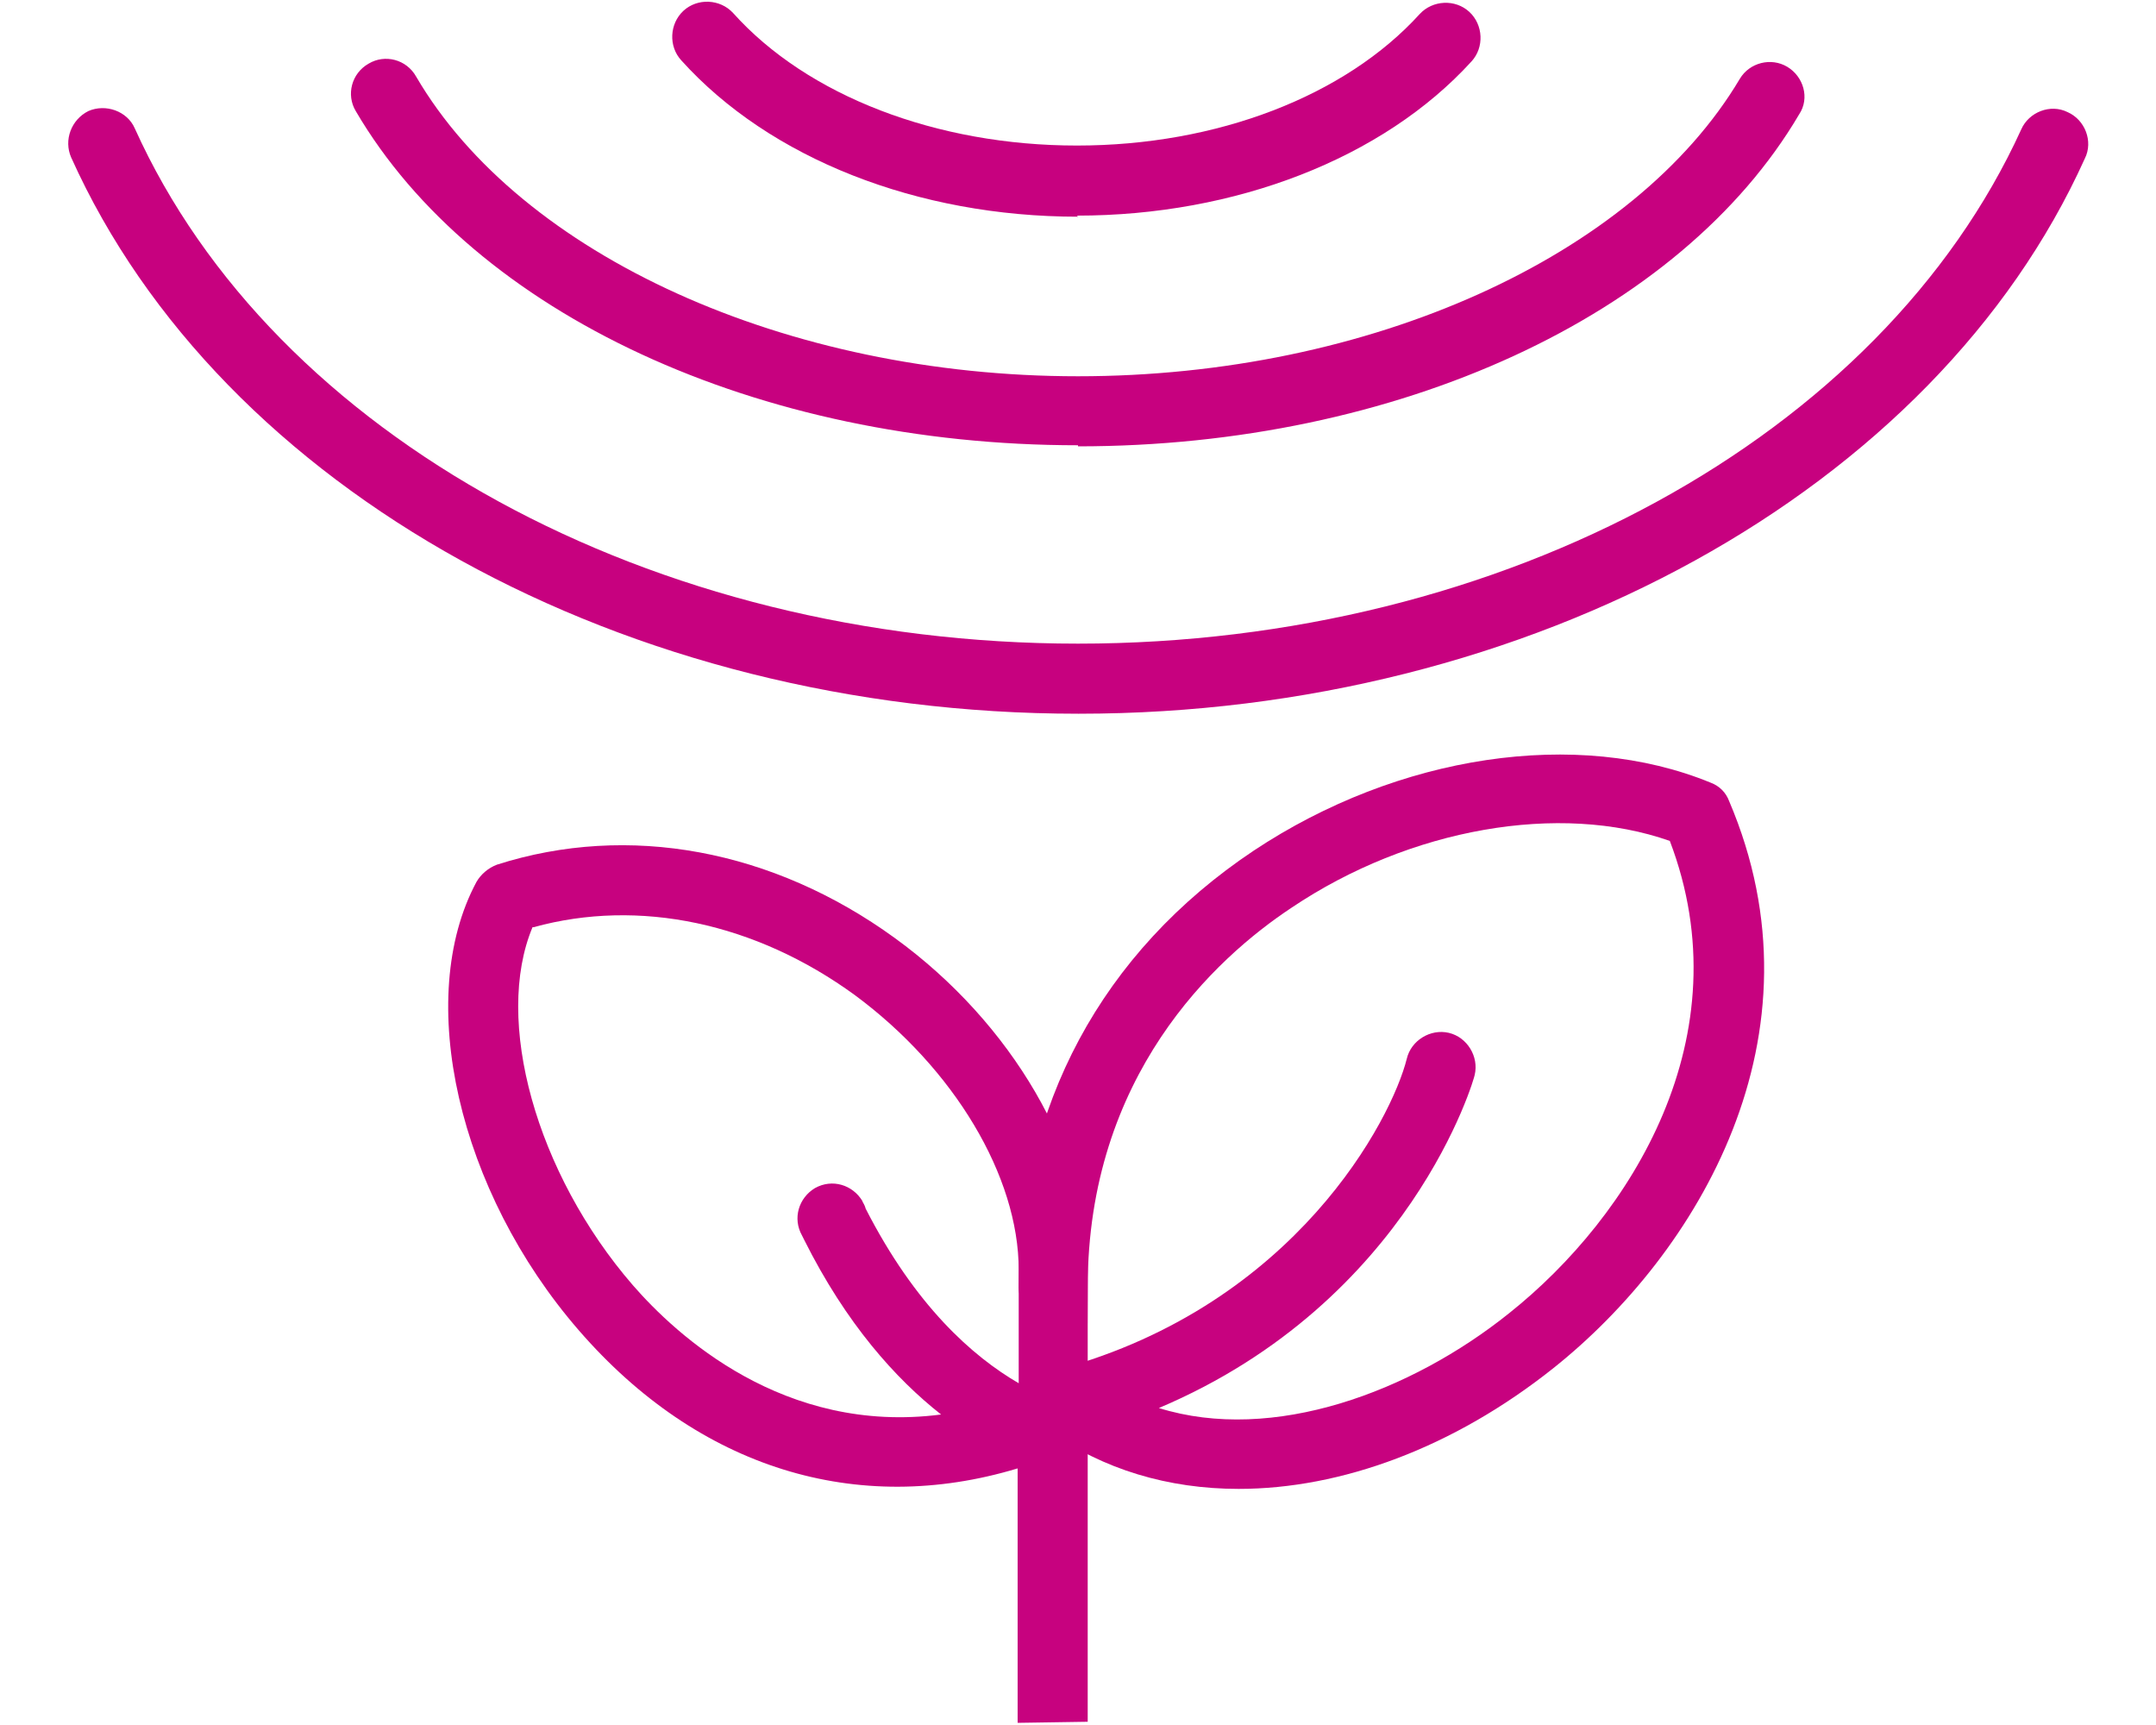
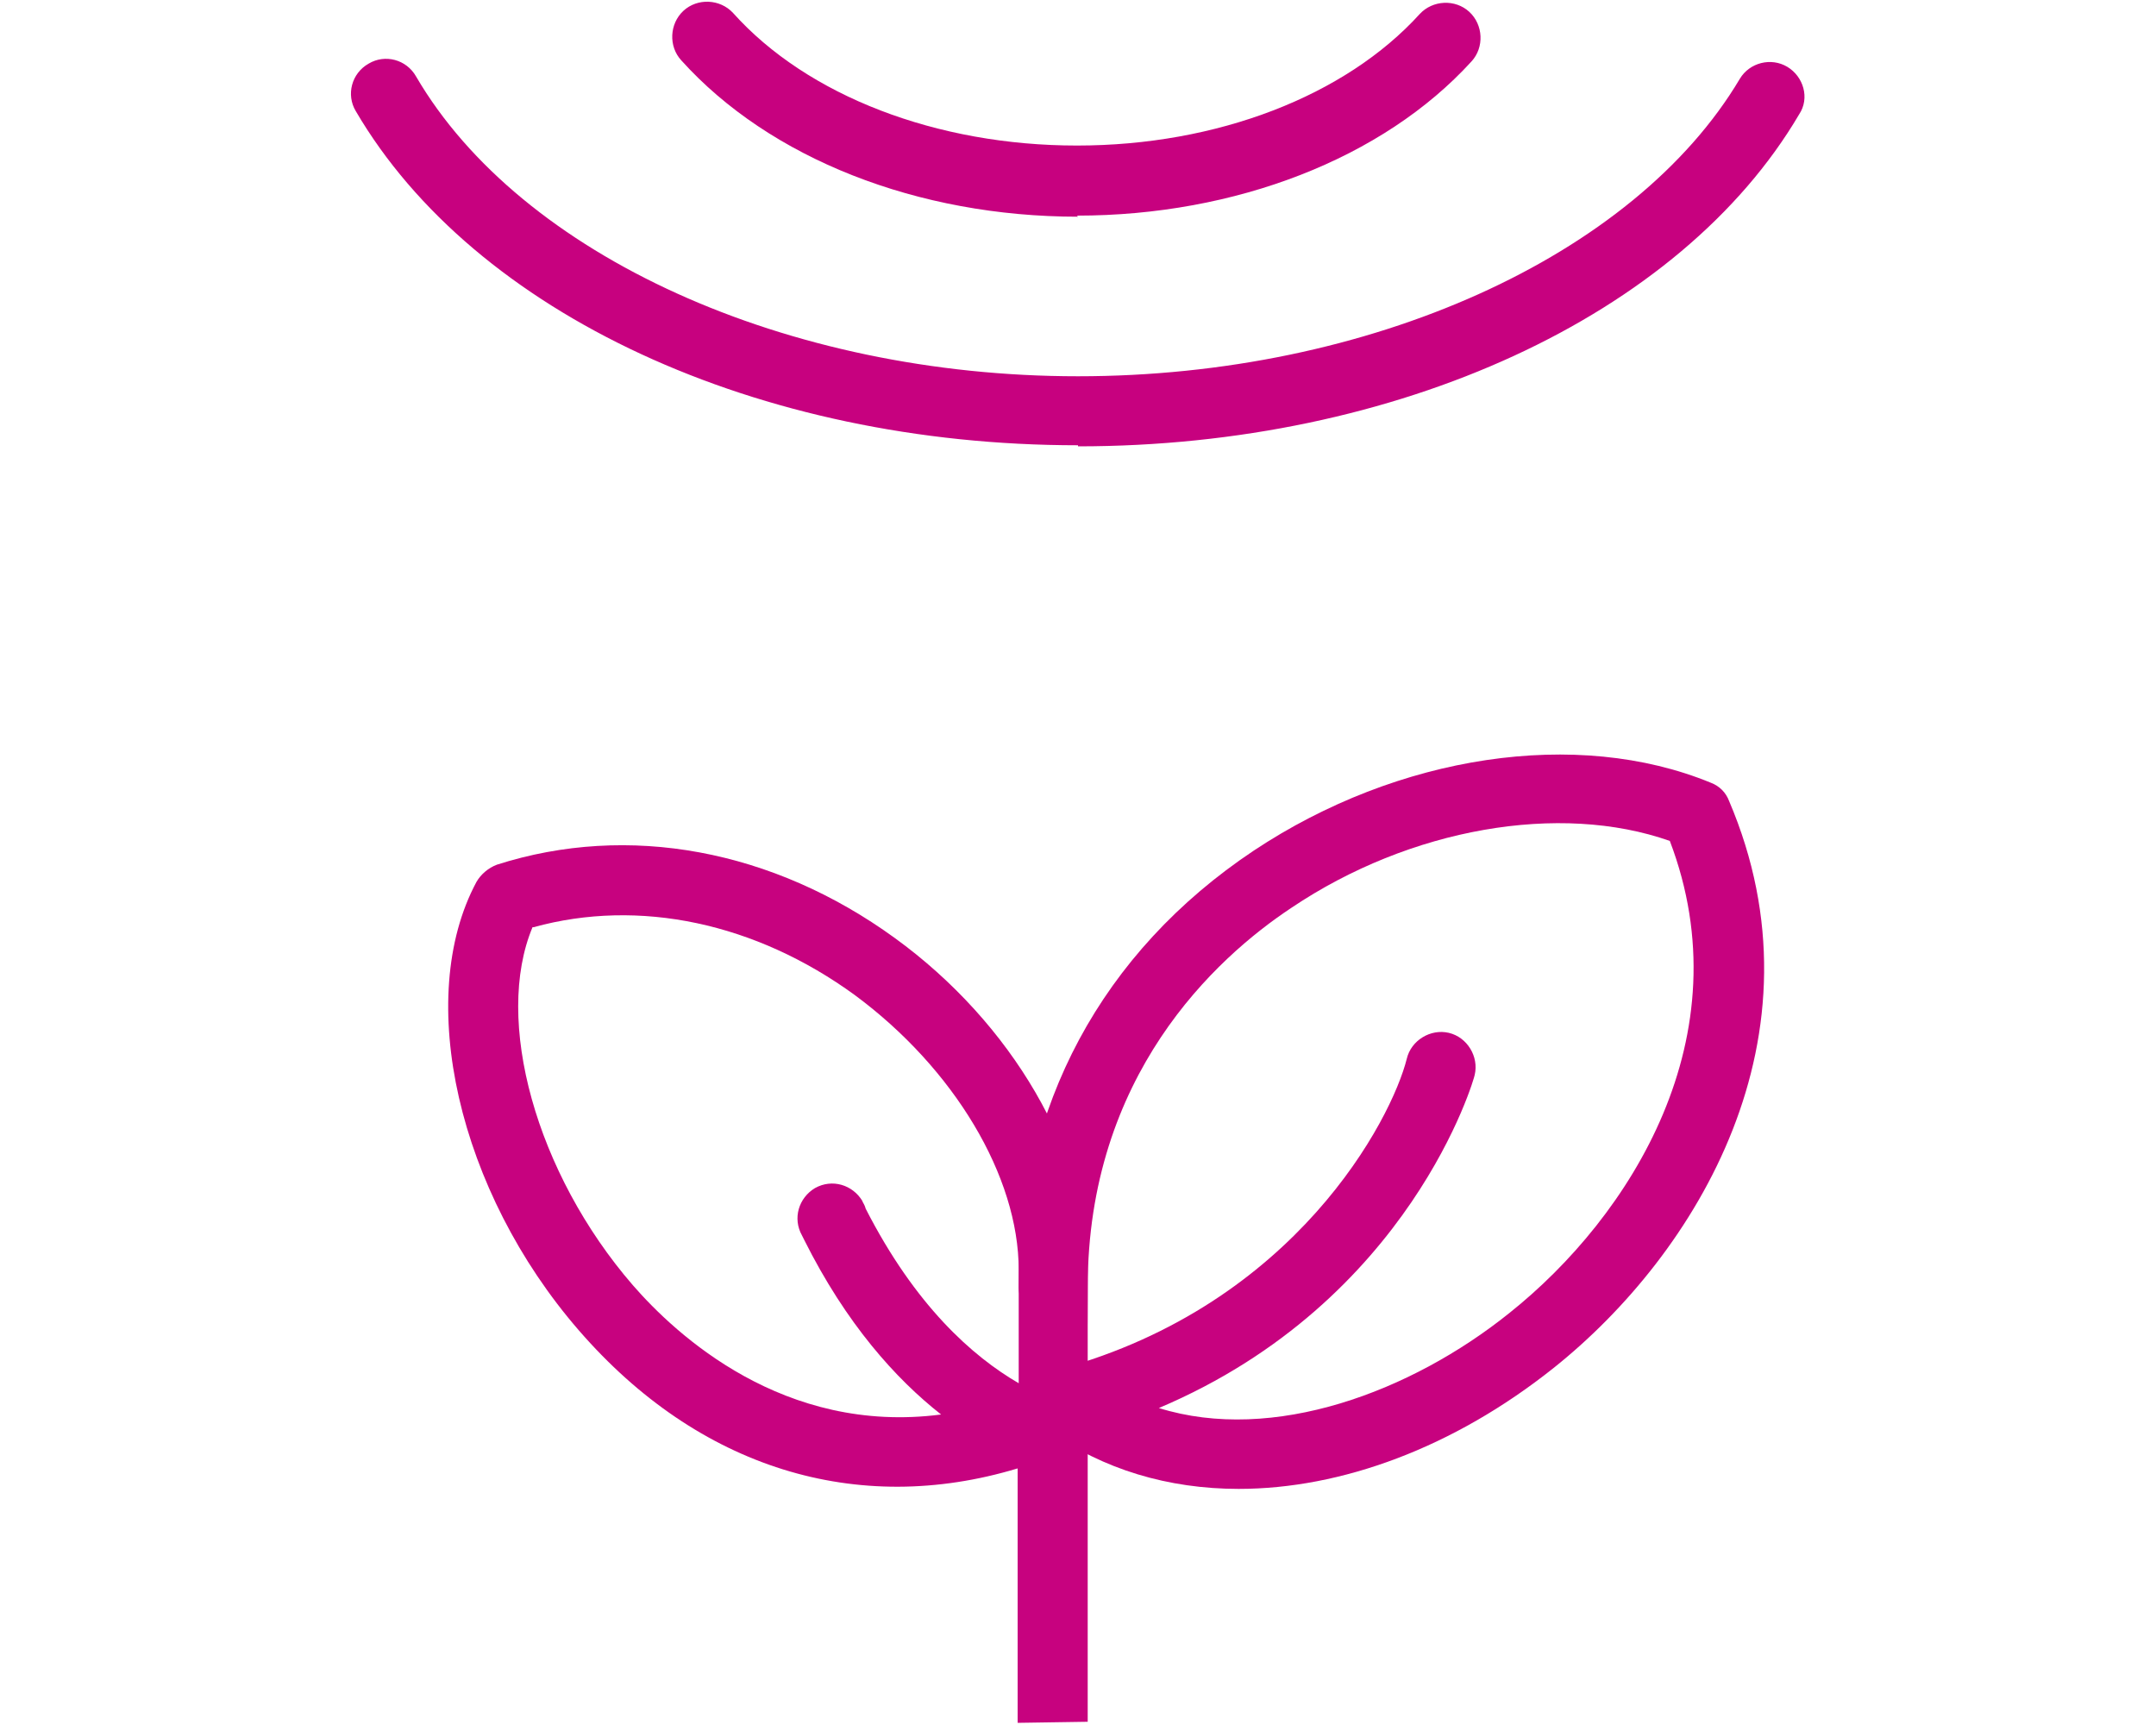
<svg xmlns="http://www.w3.org/2000/svg" version="1.1" viewBox="0 0 200 160">
  <defs>
    <style>
      .st0 {
        fill: #c7017f;
      }

      .st1 {
        fill: #c7027f;
      }

      .st2 {
        display: none;
      }
    </style>
  </defs>
  <g id="Livello_1">
    <g>
      <path class="st1" d="M94.4,159.8v-23.6c-14.9,4.5-29.6,0-40.7-12.8-11.2-12.9-15.3-30.8-9.5-41.6.4-.7,1.1-1.3,1.9-1.6,12.2-3.9,25.6-1.4,36.9,6.8,10.9,7.9,17.9,20,17.9,30.7v42M49.4,86c-3.6,8.6.3,22.8,9.3,33.2,4,4.6,14,13.9,28.6,12-4.2-3.3-8.8-8.4-12.7-16.2l-.2-.4c-.9-1.6-.3-3.5,1.2-4.4,1.6-.9,3.5-.3,4.4,1.2,0,.1.2.3.3.7,4.6,9,9.9,13.7,14.2,16.2v-10.5c0-8.7-6-18.7-15.2-25.5-9.2-6.7-20-9-29.8-6.3" />
      <path class="st1" d="M114.9,138.1c-6.5,0-12.6-1.8-17.6-5.4-1-.7-1.5-2-1.3-3.2.2-1.2,1.1-2.2,2.3-2.5,21.9-6,30.8-23.2,32.2-28.8.4-1.7,2.2-2.8,3.9-2.4,1.7.4,2.8,2.2,2.4,3.9,0,.2-5.9,21-29.3,30.9,10.6,3.3,23.4-1.5,32.5-8.8,11.3-9,21.8-25.7,14.9-43.8-10.2-3.6-24.1-1.2-35.1,6.2-7.1,4.7-18.9,15.6-18.9,35.2s-1.5,3.2-3.2,3.2-3.2-1.5-3.2-3.2c0-16.7,7.7-31.1,21.8-40.5,13.4-8.9,30-11.4,42.4-6.3.8.3,1.4.9,1.7,1.7,9.3,21.8-3,42-16.3,52.6-9.3,7.4-19.7,11.2-29.2,11.2" />
      <path class="st0" d="M100,20.1c-14.9,0-28.6-5.4-36.8-14.5-1.2-1.3-1.1-3.4.2-4.6,1.3-1.2,3.4-1.1,4.6.2,6.9,7.7,18.9,12.3,31.9,12.3s24.9-4.6,31.8-12.2c1.2-1.3,3.3-1.4,4.6-.2,1.3,1.2,1.4,3.3.2,4.6-8.2,9-21.9,14.3-36.6,14.3" />
      <path class="st0" d="M100,41.3c-29.7,0-56-12.2-67-31-.9-1.5-.4-3.5,1.2-4.4,1.5-.9,3.5-.4,4.4,1.2,9.7,16.6,34.4,27.8,61.4,27.8s51.6-11.1,61.4-27.6c.9-1.5,2.9-2,4.4-1.1,1.5.9,2.1,2.9,1.1,4.4-11,18.7-37.3,30.8-66.9,30.8" />
-       <path class="st0" d="M100,66.2c-42,0-79.5-20.7-93.4-51.6-.7-1.6,0-3.5,1.6-4.3,1.6-.7,3.6,0,4.3,1.6,12.9,28.6,48,47.8,87.5,47.8s74.5-19.2,87.5-47.7c.7-1.6,2.7-2.4,4.3-1.6,1.6.7,2.4,2.7,1.6,4.3-13.9,30.8-51.5,51.5-93.3,51.5" />
    </g>
  </g>
  <g id="Livello_3" class="st2">
    <g>
      <path class="st1" d="M50,19.1h0c1.8,0,3.2,1.4,3.2,3.2v1.8c12.7-10.6,29-17,46.8-17s36.7,7.5,49.7,19.6h4.7s0-4.5,0-4.5C140.2,8.9,121,.6,100,.6s-37.1,7-50.8,18.5h.8Z" />
      <path class="st1" d="M160.9,29.2v.8c0,.9-.3,1.7-.9,2.3-.6.6-1.4,1-2.3,1h-1.8c10.6,12.7,17,29,17,46.8s-7.5,36.7-19.6,49.7v4.7s4.5,0,4.5,0c13.4-14.2,21.7-33.4,21.7-54.4s-7-37.1-18.5-50.8" />
      <path class="st1" d="M150,140.9h0c-.9,0-1.7-.3-2.3-.9-.6-.6-1-1.4-1-2.3v-1.8c-12.7,10.6-29,17-46.8,17s-36.7-7.5-49.7-19.6h-4.7s0,4.5,0,4.5c14.2,13.4,33.4,21.7,54.4,21.7s37.1-7,50.8-18.5h-.8Z" />
-       <path class="st1" d="M39.1,130c0-.9.3-1.7.9-2.3.6-.6,1.4-1,2.3-1h1.8c-10.6-12.7-17-29-17-46.8s7.5-36.7,19.6-49.7v-4.7s-4.5,0-4.5,0c-13.4,14.2-21.7,33.4-21.7,54.4s7,37.1,18.5,50.8v-.8Z" />
      <path class="st1" d="M48.3,38.4c-1.7,0-3.2-1.4-3.2-3.1l-.3-7.7-7.7.3c-1.8,0-3.3-1.3-3.4-3.1,0-1.8,1.3-3.3,3.1-3.4l10.9-.4c1.8,0,3.3,1.3,3.4,3.1l.4,10.9c0,1.8-1.3,3.3-3.1,3.4,0,0,0,0-.1,0" />
-       <path class="st1" d="M144.8,31.5c-1.7,0-3.2-1.4-3.2-3.1,0-1.8,1.3-3.3,3.1-3.4l7.7-.3-.3-7.7c0-1.8,1.3-3.3,3.1-3.4,1.8,0,3.3,1.3,3.4,3.1l.4,10.9c0,1.8-1.3,3.3-3.1,3.4l-10.9.4s0,0-.1,0" />
      <path class="st1" d="M152.1,139c-1.7,0-3.2-1.4-3.2-3.1l-.4-10.9c0-1.8,1.3-3.3,3.1-3.4,1.8,0,3.3,1.3,3.4,3.1l.3,7.7,7.7-.3c1.8,0,3.3,1.3,3.4,3.1,0,1.8-1.3,3.3-3.1,3.4l-10.9.4s0,0-.1,0" />
      <path class="st1" d="M44.7,146.3c-1.7,0-3.2-1.4-3.2-3.1l-.4-10.9c0-1.8,1.3-3.3,3.1-3.4l10.9-.4c1.8,0,3.3,1.3,3.4,3.1,0,1.8-1.3,3.3-3.1,3.4l-7.7.3.3,7.7c0,1.8-1.3,3.3-3.1,3.4,0,0,0,0-.1,0" />
      <path class="st0" d="M90,145.5c-.3,0-.6,0-.9-.1-1.5-.4-2.5-1.8-2.4-3.4l4.5-53.2-15.8.2c-1.2,0-2.2-.6-2.8-1.5-.6-1-.7-2.1-.2-3.2l30.9-63.2c.7-1.4,2.3-2.1,3.8-1.7,1.5.4,2.5,1.8,2.4,3.4l-4.5,53.2,15.8-.2c1.2,0,2.2.6,2.8,1.5.6.9.7,2.1.2,3.2l-30.9,63.2c-.6,1.1-1.7,1.8-2.9,1.8M94.9,82.2c.9,0,1.8.4,2.4,1,.6.7.9,1.6.9,2.5l-3.4,39.6,21-42.9-14.1.2c-1,0-1.8-.4-2.4-1-.6-.7-.9-1.6-.9-2.5l3.4-39.6-21,42.9,14.1-.2h0Z" />
    </g>
  </g>
  <g id="Livello_2" class="st2">
    <g>
      <path class="st1" d="M12.8,15.5H4.4c-1.8,0-3.2-1.4-3.2-3.2s1.4-3.2,3.2-3.2h8.5c1.8,0,3.2,1.4,3.2,3.2s-1.4,3.2-3.2,3.2" />
      <path class="st1" d="M12.8,33.7H4.4c-1.8,0-3.2-1.4-3.2-3.2s1.4-3.2,3.2-3.2h8.5c1.8,0,3.2,1.4,3.2,3.2s-1.4,3.2-3.2,3.2" />
      <path class="st1" d="M12.8,51.9H4.4c-1.8,0-3.2-1.5-3.2-3.2s1.4-3.2,3.2-3.2h8.5c1.8,0,3.2,1.4,3.2,3.2s-1.4,3.2-3.2,3.2" />
      <path class="st1" d="M12.8,70.1H4.4c-1.8,0-3.2-1.5-3.2-3.2s1.4-3.2,3.2-3.2h8.5c1.8,0,3.2,1.5,3.2,3.2s-1.4,3.2-3.2,3.2" />
      <path class="st1" d="M12.8,88.3H4.4c-1.8,0-3.2-1.5-3.2-3.2s1.4-3.2,3.2-3.2h8.5c1.8,0,3.2,1.5,3.2,3.2s-1.4,3.2-3.2,3.2" />
      <path class="st1" d="M12.8,106.5H4.4c-1.8,0-3.2-1.5-3.2-3.2s1.4-3.2,3.2-3.2h8.5c1.8,0,3.2,1.5,3.2,3.2s-1.4,3.2-3.2,3.2" />
      <path class="st1" d="M12.8,124.7H4.4c-1.8,0-3.2-1.5-3.2-3.2s1.4-3.2,3.2-3.2h8.5c1.8,0,3.2,1.5,3.2,3.2s-1.4,3.2-3.2,3.2" />
      <path class="st1" d="M12.8,142.9H4.4c-1.8,0-3.2-1.5-3.2-3.2s1.4-3.2,3.2-3.2h8.5c1.8,0,3.2,1.5,3.2,3.2s-1.4,3.2-3.2,3.2" />
      <path class="st1" d="M20.2,159.5c-1.8,0-3.2-1.5-3.2-3.2v-8.5c0-1.8,1.4-3.2,3.2-3.2s3.2,1.5,3.2,3.2v8.5c0,1.8-1.4,3.2-3.2,3.2" />
      <path class="st1" d="M38.4,159.5c-1.8,0-3.2-1.5-3.2-3.2v-8.5c0-1.8,1.4-3.2,3.2-3.2s3.2,1.5,3.2,3.2v8.5c0,1.8-1.4,3.2-3.2,3.2" />
      <path class="st1" d="M56.6,159.5c-1.8,0-3.2-1.5-3.2-3.2v-8.5c0-1.8,1.4-3.2,3.2-3.2s3.2,1.5,3.2,3.2v8.5c0,1.8-1.4,3.2-3.2,3.2" />
      <path class="st1" d="M74.8,159.5c-1.8,0-3.2-1.5-3.2-3.2v-8.5c0-1.8,1.4-3.2,3.2-3.2s3.2,1.5,3.2,3.2v8.5c0,1.8-1.4,3.2-3.2,3.2" />
      <path class="st1" d="M93,159.5c-1.8,0-3.2-1.5-3.2-3.2v-8.5c0-1.8,1.4-3.2,3.2-3.2s3.2,1.5,3.2,3.2v8.5c0,1.8-1.4,3.2-3.2,3.2" />
      <path class="st1" d="M111.2,159.5c-1.8,0-3.2-1.5-3.2-3.2v-8.5c0-1.8,1.4-3.2,3.2-3.2s3.2,1.5,3.2,3.2v8.5c0,1.8-1.4,3.2-3.2,3.2" />
      <path class="st1" d="M129.4,159.5c-1.8,0-3.2-1.5-3.2-3.2v-8.5c0-1.8,1.4-3.2,3.2-3.2s3.2,1.5,3.2,3.2v8.5c0,1.8-1.4,3.2-3.2,3.2" />
      <path class="st1" d="M147.6,159.5c-1.8,0-3.2-1.5-3.2-3.2v-8.5c0-1.8,1.4-3.2,3.2-3.2s3.2,1.5,3.2,3.2v8.5c0,1.8-1.4,3.2-3.2,3.2" />
      <path class="st1" d="M165.8,159.5c-1.8,0-3.2-1.5-3.2-3.2v-8.5c0-1.8,1.4-3.2,3.2-3.2s3.2,1.5,3.2,3.2v8.5c0,1.8-1.4,3.2-3.2,3.2" />
      <path class="st1" d="M184,159.5c-1.8,0-3.2-1.5-3.2-3.2v-8.5c0-1.8,1.4-3.2,3.2-3.2s3.2,1.5,3.2,3.2v8.5c0,1.8-1.4,3.2-3.2,3.2" />
-       <path class="st1" d="M4.4,159.5c-1.8,0-3.2-1.5-3.2-3.2V3.7C1.1,1.9,2.6.5,4.4.5s3.2,1.5,3.2,3.2v152.5c0,1.8-1.4,3.2-3.2,3.2" />
      <path class="st1" d="M190,121.6c-13.7,0-24.9-11.2-24.9-24.9V25.4c0-10.1-8.2-18.4-18.4-18.4s-18.4,8.2-18.4,18.4v71.4c0,13.7-11.2,24.9-24.9,24.9s-24.9-11.2-24.9-24.9v-47.5c0-10.1-8.2-18.4-18.4-18.4s-18.4,8.3-18.4,18.4v69.2c0,1.8-1.4,3.2-3.2,3.2s-3.2-1.5-3.2-3.2V49.2c0-13.7,11.2-24.9,24.9-24.9s24.9,11.2,24.9,24.9v47.5c0,10.1,8.2,18.4,18.4,18.4s18.4-8.2,18.4-18.4V25.4c0-13.7,11.2-24.9,24.9-24.9s24.9,11.2,24.9,24.9v71.4c0,10.1,8.2,18.4,18.4,18.4s3.2,1.5,3.2,3.2-1.4,3.2-3.2,3.2" />
      <path class="st1" d="M195.6,159.5H4.4c-1.8,0-3.2-1.5-3.2-3.2s1.4-3.2,3.2-3.2h191.3c1.8,0,3.2,1.5,3.2,3.2s-1.4,3.2-3.2,3.2" />
    </g>
  </g>
</svg>